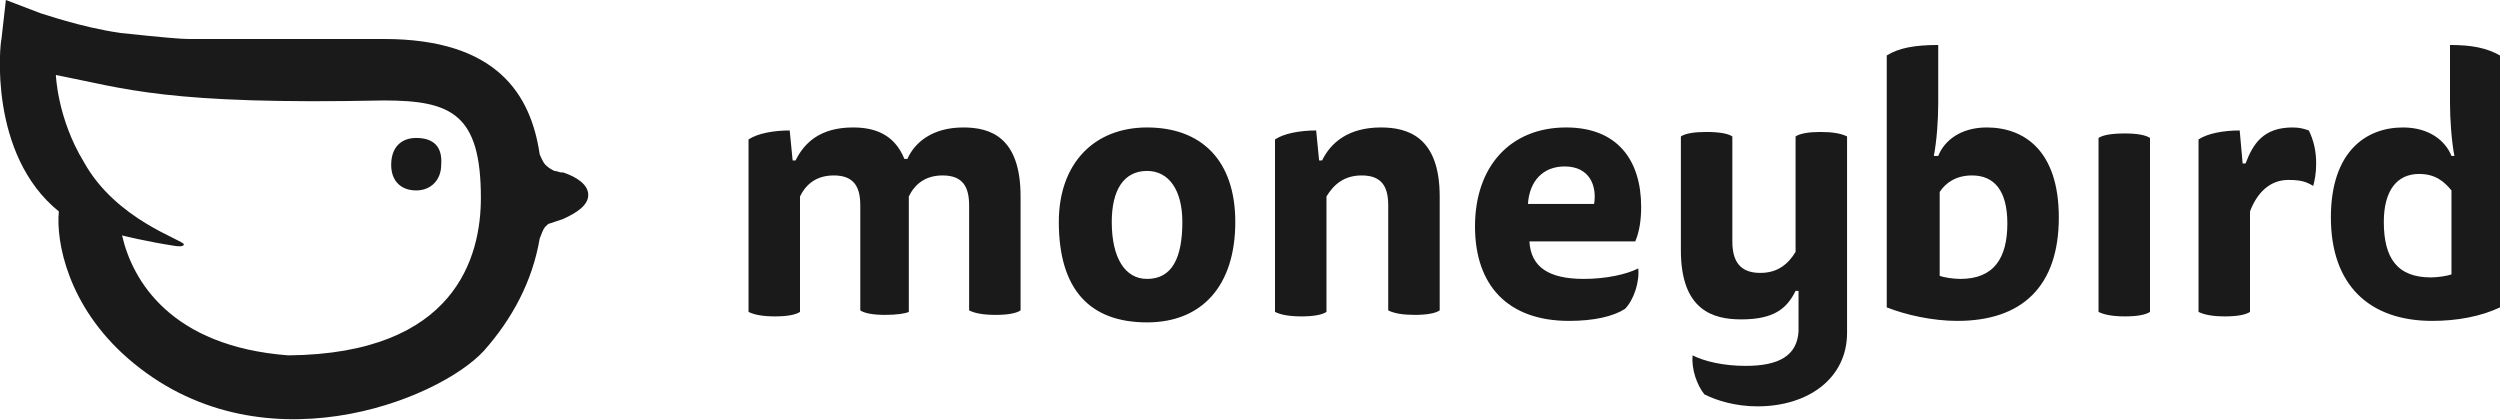
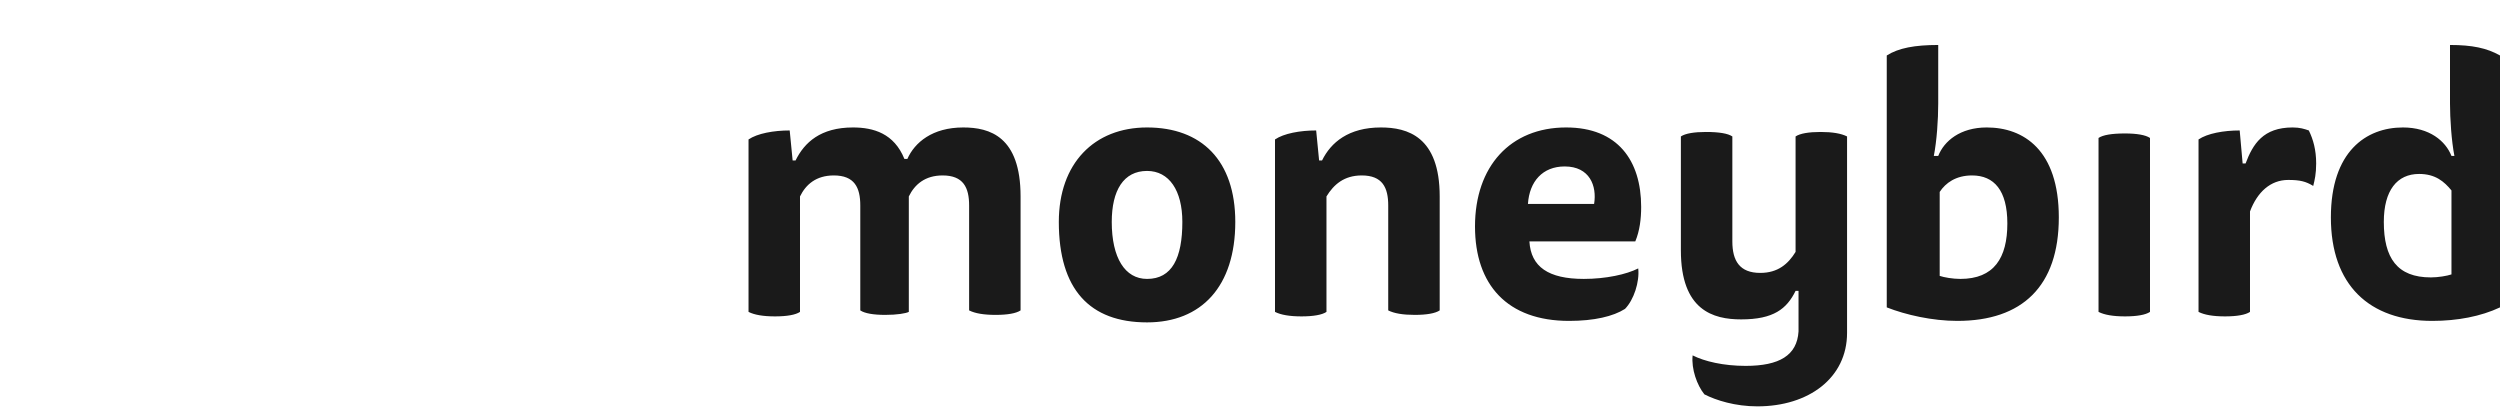
<svg xmlns="http://www.w3.org/2000/svg" width="131" height="22" viewBox="0 0 131 22" fill="none">
  <g clip-path="url(#clip0_561_2985)">
-     <path fill-rule="evenodd" clip-rule="evenodd" d="M15.104 18.621C8.939 18.15 6.935 14.693 6.396 12.336C6.396 12.336 7.629 12.65 9.17 12.886C9.17 12.886 9.633 12.964 9.633 12.807C9.633 12.571 6.088 11.55 4.393 8.486C3.005 6.207 2.928 3.929 2.928 3.929C6.55 4.636 8.708 5.5 20.113 5.264C23.657 5.264 25.198 5.971 25.198 10.371C25.198 13.436 23.888 18.543 15.104 18.621ZM30.824 10.214C30.824 9.664 30.207 9.271 29.514 9.036H29.437C29.282 9.036 29.206 8.957 29.051 8.957C28.897 8.879 28.743 8.8 28.589 8.643C28.435 8.486 28.358 8.25 28.281 8.093C27.818 4.95 26.046 2.043 20.113 2.043H9.864C9.478 2.043 8.554 1.964 6.319 1.729C4.161 1.414 2.235 0.707 2.158 0.707L0.308 0L0.077 2.043C0 2.279 -0.616 8.093 3.083 11.079C2.928 12.65 3.545 16.029 6.704 18.779C13.562 24.75 22.964 20.979 25.352 18.386C26.817 16.736 27.895 14.771 28.281 12.493C28.358 12.336 28.435 12.021 28.589 11.864C28.666 11.786 28.743 11.707 28.82 11.707C29.051 11.629 29.282 11.55 29.514 11.471C30.207 11.157 30.824 10.764 30.824 10.214ZM21.808 7.229C21.037 7.229 20.498 7.7 20.498 8.643C20.498 9.507 21.037 9.979 21.808 9.979C22.578 9.979 23.118 9.429 23.118 8.643C23.195 7.7 22.733 7.229 21.808 7.229Z" fill="#1A1A1A" />
    <path fill-rule="evenodd" clip-rule="evenodd" d="M41.92 16.343C41.688 16.5 41.226 16.579 40.61 16.579C39.993 16.579 39.531 16.5 39.223 16.343V7.307C39.685 6.993 40.533 6.836 41.38 6.836L41.534 8.407H41.688C42.151 7.465 42.998 6.679 44.694 6.679C45.773 6.679 46.852 6.993 47.391 8.329H47.545C47.93 7.465 48.855 6.679 50.473 6.679C51.86 6.679 53.478 7.15 53.478 10.293V16.265C53.247 16.422 52.785 16.5 52.169 16.5C51.552 16.5 51.09 16.422 50.782 16.265V10.765C50.782 9.822 50.473 9.193 49.394 9.193C48.47 9.193 47.93 9.665 47.622 10.293C47.622 10.45 47.622 10.843 47.622 11.236V16.343C47.468 16.422 47.006 16.5 46.389 16.5C45.773 16.5 45.31 16.422 45.079 16.265V10.765C45.079 9.822 44.771 9.193 43.692 9.193C42.767 9.193 42.228 9.665 41.92 10.293V16.343ZM60.106 14.615C61.416 14.615 61.955 13.515 61.955 11.629C61.955 9.979 61.261 8.957 60.106 8.957C58.873 8.957 58.256 9.979 58.256 11.629C58.256 13.515 58.95 14.615 60.106 14.615ZM64.729 11.629C64.729 15.007 62.957 16.893 60.106 16.893C57.1 16.893 55.482 15.165 55.482 11.629C55.482 8.565 57.331 6.679 60.106 6.679C62.957 6.679 64.729 8.407 64.729 11.629ZM69.507 16.343C69.276 16.5 68.813 16.579 68.197 16.579C67.58 16.579 67.118 16.5 66.81 16.343V7.307C67.272 6.993 68.12 6.836 68.967 6.836L69.121 8.407H69.276C69.738 7.465 70.663 6.679 72.358 6.679C73.745 6.679 75.44 7.15 75.44 10.293V16.265C75.209 16.422 74.747 16.5 74.13 16.5C73.514 16.5 73.052 16.422 72.743 16.265V10.765C72.743 9.822 72.435 9.193 71.356 9.193C70.431 9.193 69.892 9.665 69.507 10.293V16.343ZM83.531 10.686C83.686 9.743 83.3 8.722 81.99 8.722C80.834 8.722 80.141 9.507 80.064 10.686H83.531ZM80.141 12.65C80.218 13.986 81.143 14.615 82.992 14.615C84.148 14.615 85.227 14.379 85.843 14.065C85.92 14.772 85.612 15.715 85.15 16.186C84.533 16.579 83.531 16.815 82.222 16.815C78.985 16.815 77.29 14.929 77.29 11.865C77.29 8.722 79.139 6.679 82.067 6.679C84.764 6.679 85.997 8.407 85.997 10.843C85.997 11.472 85.92 12.1 85.689 12.65H80.141ZM101.64 14.457C101.871 14.536 102.334 14.615 102.719 14.615C104.491 14.615 105.185 13.515 105.185 11.707C105.185 9.979 104.491 9.193 103.336 9.193C102.488 9.193 101.949 9.586 101.64 10.057V14.457ZM101.563 8.172C101.871 7.386 102.719 6.679 104.106 6.679C106.033 6.679 107.882 7.857 107.882 11.393C107.882 15.007 105.956 16.815 102.565 16.815C101.255 16.815 99.868 16.5 98.866 16.107V2.907C99.483 2.515 100.33 2.357 101.563 2.357V5.422C101.563 6.286 101.486 7.386 101.332 8.172H101.563ZM109.963 7.229C110.194 7.072 110.656 6.993 111.35 6.993C111.966 6.993 112.429 7.072 112.66 7.229V16.343C112.429 16.5 111.966 16.579 111.35 16.579C110.733 16.579 110.271 16.5 109.963 16.343V7.229ZM120.134 6.679C120.52 6.679 120.751 6.757 120.982 6.836C121.213 7.307 121.367 7.857 121.367 8.565C121.367 9.115 121.29 9.429 121.213 9.743C120.828 9.507 120.52 9.429 119.903 9.429C118.979 9.429 118.285 10.057 117.9 11.079V16.343C117.669 16.5 117.206 16.579 116.59 16.579C115.973 16.579 115.511 16.5 115.203 16.343V7.307C115.665 6.993 116.513 6.836 117.36 6.836L117.514 8.565H117.669C118.054 7.543 118.593 6.679 120.134 6.679ZM95.398 6.915C94.782 6.915 94.32 6.993 94.088 7.15V13.2C93.703 13.829 93.164 14.3 92.239 14.3C91.16 14.3 90.775 13.672 90.775 12.65V7.15C90.544 6.993 90.082 6.915 89.388 6.915C88.772 6.915 88.309 6.993 88.078 7.15V13.122C88.078 16.265 89.773 16.736 91.237 16.736C92.933 16.736 93.626 16.186 94.088 15.243H94.243C94.243 17.129 94.243 17.05 94.243 17.365C94.166 18.622 93.241 19.172 91.469 19.172C90.313 19.172 89.311 18.936 88.694 18.622C88.617 19.329 88.926 20.193 89.311 20.665C89.927 20.979 90.929 21.293 92.085 21.293C94.782 21.293 96.786 19.8 96.786 17.443C96.786 16.815 96.786 13.043 96.786 10.922V9.586V7.15C96.477 6.993 96.015 6.915 95.398 6.915ZM128.457 9.979C128.071 9.507 127.609 9.115 126.761 9.115C125.606 9.115 124.912 9.979 124.912 11.629C124.912 13.515 125.606 14.536 127.378 14.536C127.763 14.536 128.226 14.457 128.457 14.379V9.979ZM128.611 8.172C128.457 7.386 128.38 6.207 128.38 5.422V2.357C129.536 2.357 130.306 2.515 131 2.907V16.107C129.998 16.579 128.765 16.815 127.455 16.815C124.141 16.815 122.138 14.929 122.138 11.393C122.138 7.936 123.987 6.679 125.914 6.679C127.301 6.679 128.149 7.386 128.457 8.172H128.611Z" fill="#1A1A1A" />
  </g>
  <defs>
    <clipPath id="clip0_561_2985">
      <rect width="131" height="22" fill="white" />
    </clipPath>
  </defs>
</svg>